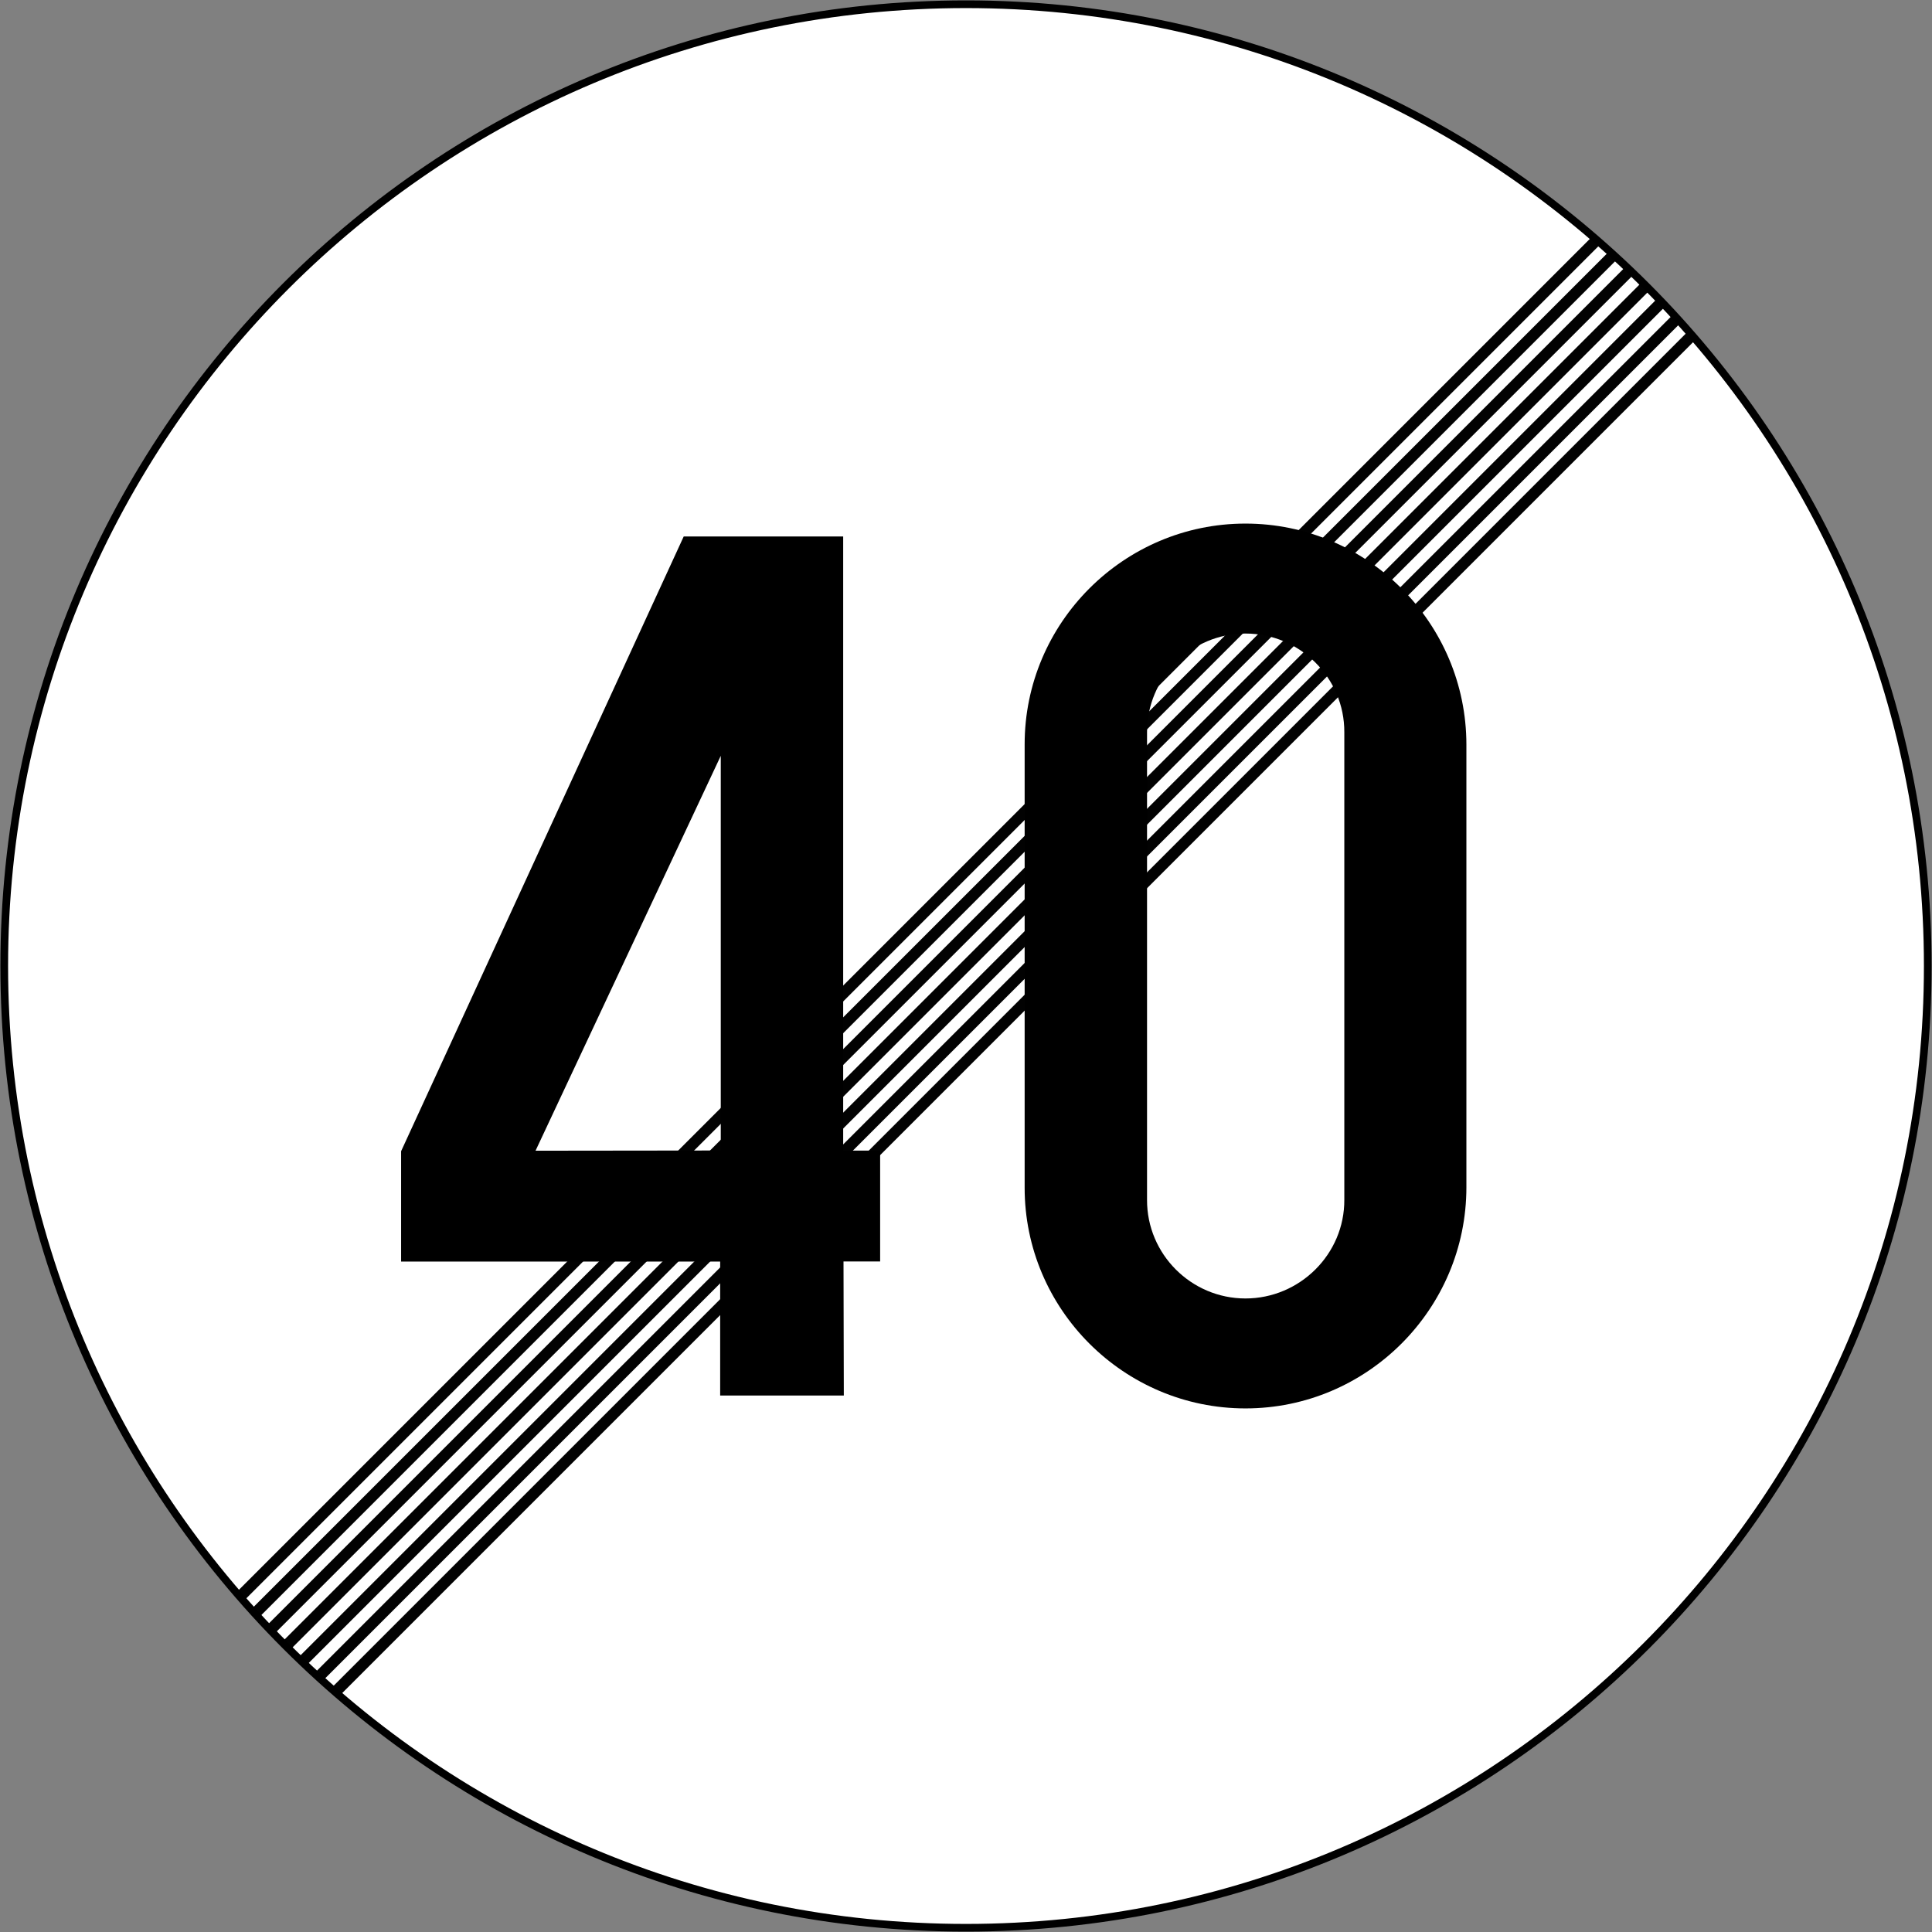
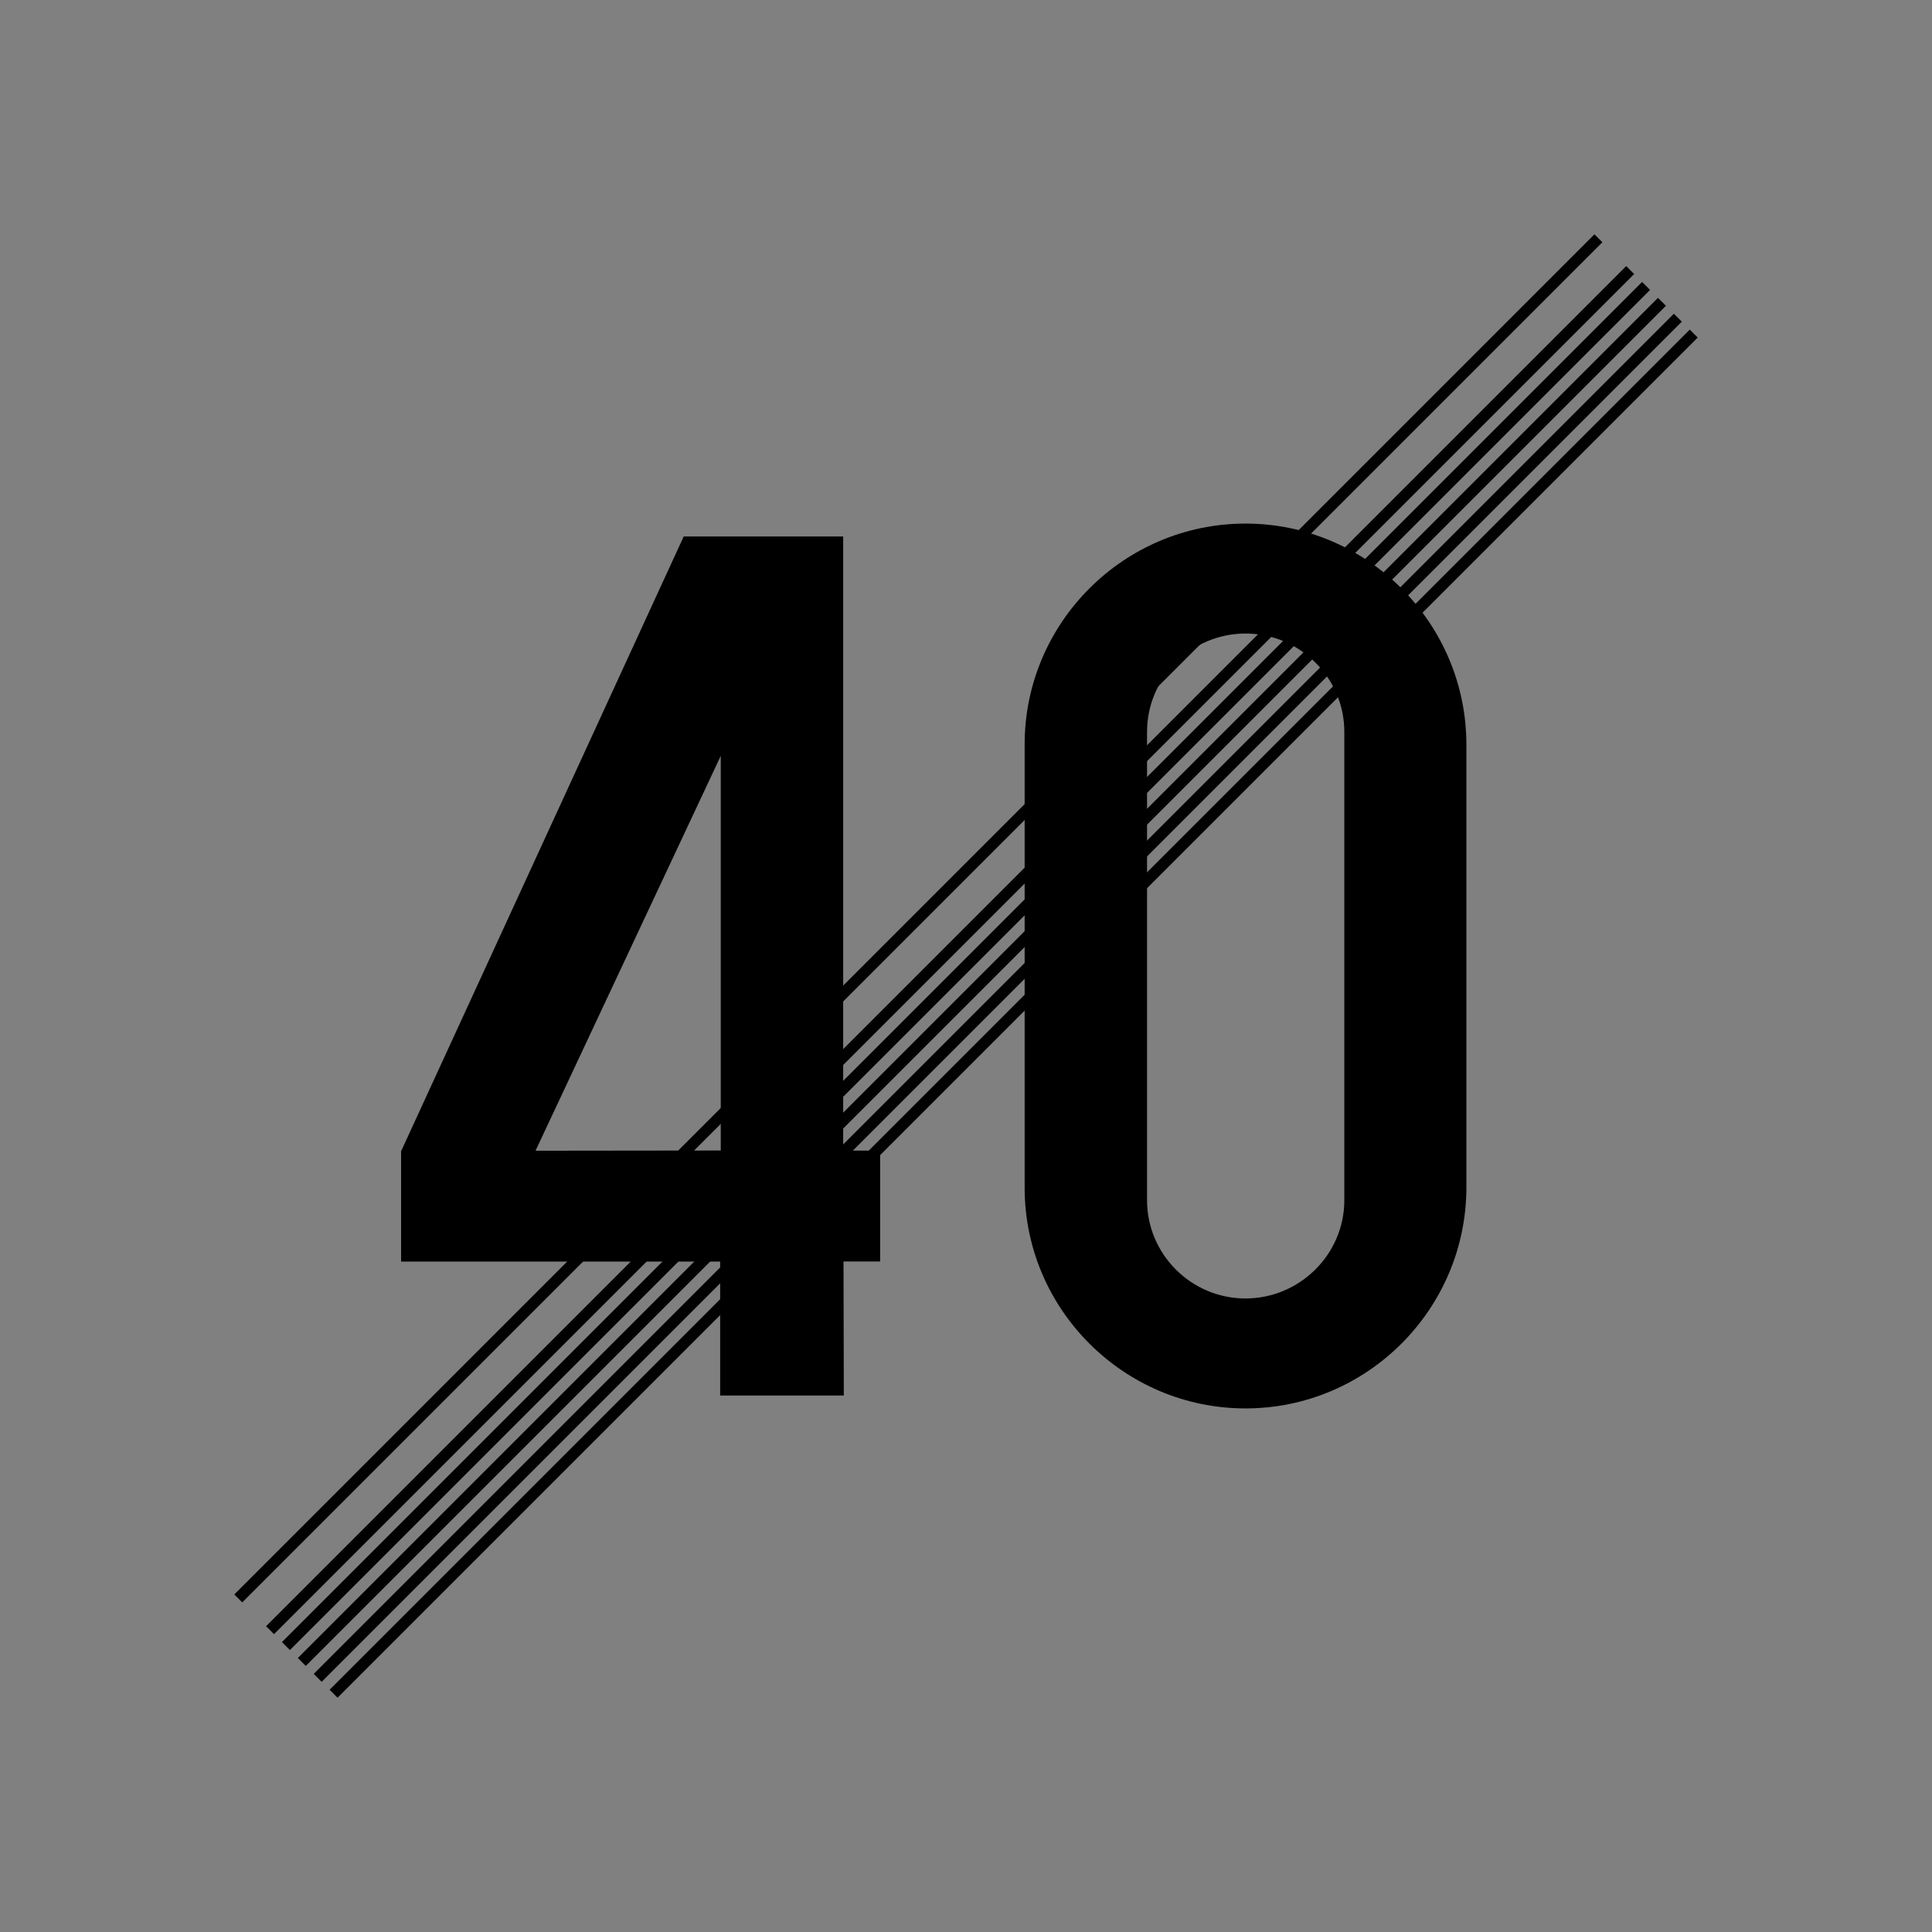
<svg xmlns="http://www.w3.org/2000/svg" xmlns:ns1="http://sodipodi.sourceforge.net/DTD/sodipodi-0.dtd" xmlns:ns2="http://www.inkscape.org/namespaces/inkscape" width="1004.4" height="1004.4" id="svg2" ns1:version="0.32" ns2:version="0.48.4 r9939" version="1.0" ns1:docname="22.svg" ns2:output_extension="org.inkscape.output.svg.inkscape" ns1:modified="true">
  <rect width="100%" height="100%" fill="#808080" stroke="none" />
  <defs id="defs4" />
  <ns1:namedview id="base" pagecolor="#ffffff" bordercolor="#666666" borderopacity="1.0" gridtolerance="10000" guidetolerance="10" objecttolerance="10" ns2:pageopacity="0.0" ns2:pageshadow="2" ns2:zoom="0.44259259" ns2:cx="588.37236" ns2:cy="509.50921" ns2:document-units="px" ns2:current-layer="layer1" showgrid="true" showguides="true" width="2700px" height="1500px" ns2:window-width="1280" ns2:window-height="1001" ns2:window-x="-8" ns2:window-y="-8" fit-margin-top="2.2" fit-margin-left="2.2" fit-margin-right="2.2" fit-margin-bottom="2.2" ns2:window-maximized="1" />
  <g ns2:label="Layer 1" ns2:groupmode="layer" id="layer1" transform="translate(2329.401,2216.413)">
-     <path ns2:connector-curvature="0" id="path3124-1" d="m -1827.2,-2214.213 c -276.142,0 -500,223.857 -500,500 0,276.142 223.857,500 500,500 276.142,0 500,-223.858 500,-500 0,-276.142 -223.858,-500 -500,-500 z" style="fill:#ffffff;fill-opacity:1;stroke:#000000;stroke-opacity:1;stroke-width:4;stroke-miterlimit:4;stroke-dasharray:none" ns1:nodetypes="sssss" />
    <path style="opacity:0.99;fill:#000000;fill-opacity:1;stroke:none" d="m -2207.596,-1387.502 4.13,4.13 707.107,-707.107 -4.13,-4.13 z" id="rect3863" ns2:connector-curvature="0" ns1:nodetypes="ccccc" />
-     <path ns1:nodetypes="ccccc" ns2:connector-curvature="0" id="path3883" d="m -2199.337,-1379.243 4.13,4.13 707.107,-707.107 -4.13,-4.13 z" style="opacity:0.99;fill:#000000;fill-opacity:1;stroke:none" />
    <path ns1:nodetypes="ccccc" ns2:connector-curvature="0" id="path3885" d="m -2191.078,-1370.984 4.13,4.13 707.107,-707.107 -4.13,-4.13 z" style="opacity:0.99;fill:#000000;fill-opacity:1;stroke:none" />
    <path style="opacity:0.99;fill:#000000;fill-opacity:1;stroke:none" d="m -2182.819,-1362.725 4.13,4.13 707.107,-707.107 -4.13,-4.13 z" id="path3887" ns2:connector-curvature="0" ns1:nodetypes="ccccc" />
    <path style="opacity:0.99;fill:#000000;fill-opacity:1;stroke:none" d="m -2174.56,-1354.466 4.13,4.13 707.107,-707.107 -4.13,-4.13 z" id="path3889" ns2:connector-curvature="0" ns1:nodetypes="ccccc" />
    <path style="opacity:0.99;fill:#000000;fill-opacity:1;stroke:none" d="m -2166.301,-1346.206 4.13,4.13 707.107,-707.107 -4.13,-4.13 z" id="path3891" ns2:connector-curvature="0" ns1:nodetypes="ccccc" />
    <path ns1:nodetypes="ccccc" ns2:connector-curvature="0" id="path3893" d="m -2158.042,-1337.947 4.13,4.13 707.107,-707.107 -4.13,-4.13 z" style="opacity:0.99;fill:#000000;fill-opacity:1;stroke:none" />
    <path ns1:nodetypes="sssss" style="fill:none;stroke:none" d="m -1827.2,-2214.213 c -276.142,0 -500,223.857 -500,500 0,276.142 223.857,500 500,500 276.142,0 500,-223.858 500,-500 0,-276.142 -223.858,-500 -500,-500 z" id="path3895" ns2:connector-curvature="0" />
    <path ns2:connector-curvature="0" d="m -1954.693,-1618.297 -96.294,0.111 96.294,-205.295 0,205.182 z m 63.805,57.703 19.05,0 0,-57.653 -19.213,0 0,-319.266 -82.906,0 -146.924,319.593 0,57.376 165.874,0 0,69.631 64.284,0 -0.161,-69.681 z" style="fill:#000000;fill-opacity:1;fill-rule:evenodd;stroke:none" id="path4248" />
    <path ns2:connector-curvature="0" d="m -1567.059,-1599.191 0,-230.044 c 0,-63.365 -51.601,-114.978 -114.852,-114.978 -63.252,0 -114.865,51.613 -114.802,114.864 l 0,230.271 c -0.101,63.251 51.55,114.864 114.802,114.864 63.251,0 114.852,-51.613 114.852,-114.978 m -63.466,6.481 0,-243.005 c 0.161,-28.31 -23.202,-51.336 -51.387,-51.336 -28.198,0 -51.236,23.026 -51.173,51.274 l 0,243.13 c -0.101,28.248 22.976,51.274 51.173,51.274 28.184,0 51.55,-23.026 51.387,-51.336" style="fill:#000000;fill-opacity:1;fill-rule:evenodd;stroke:none" id="path4252" />
  </g>
</svg>